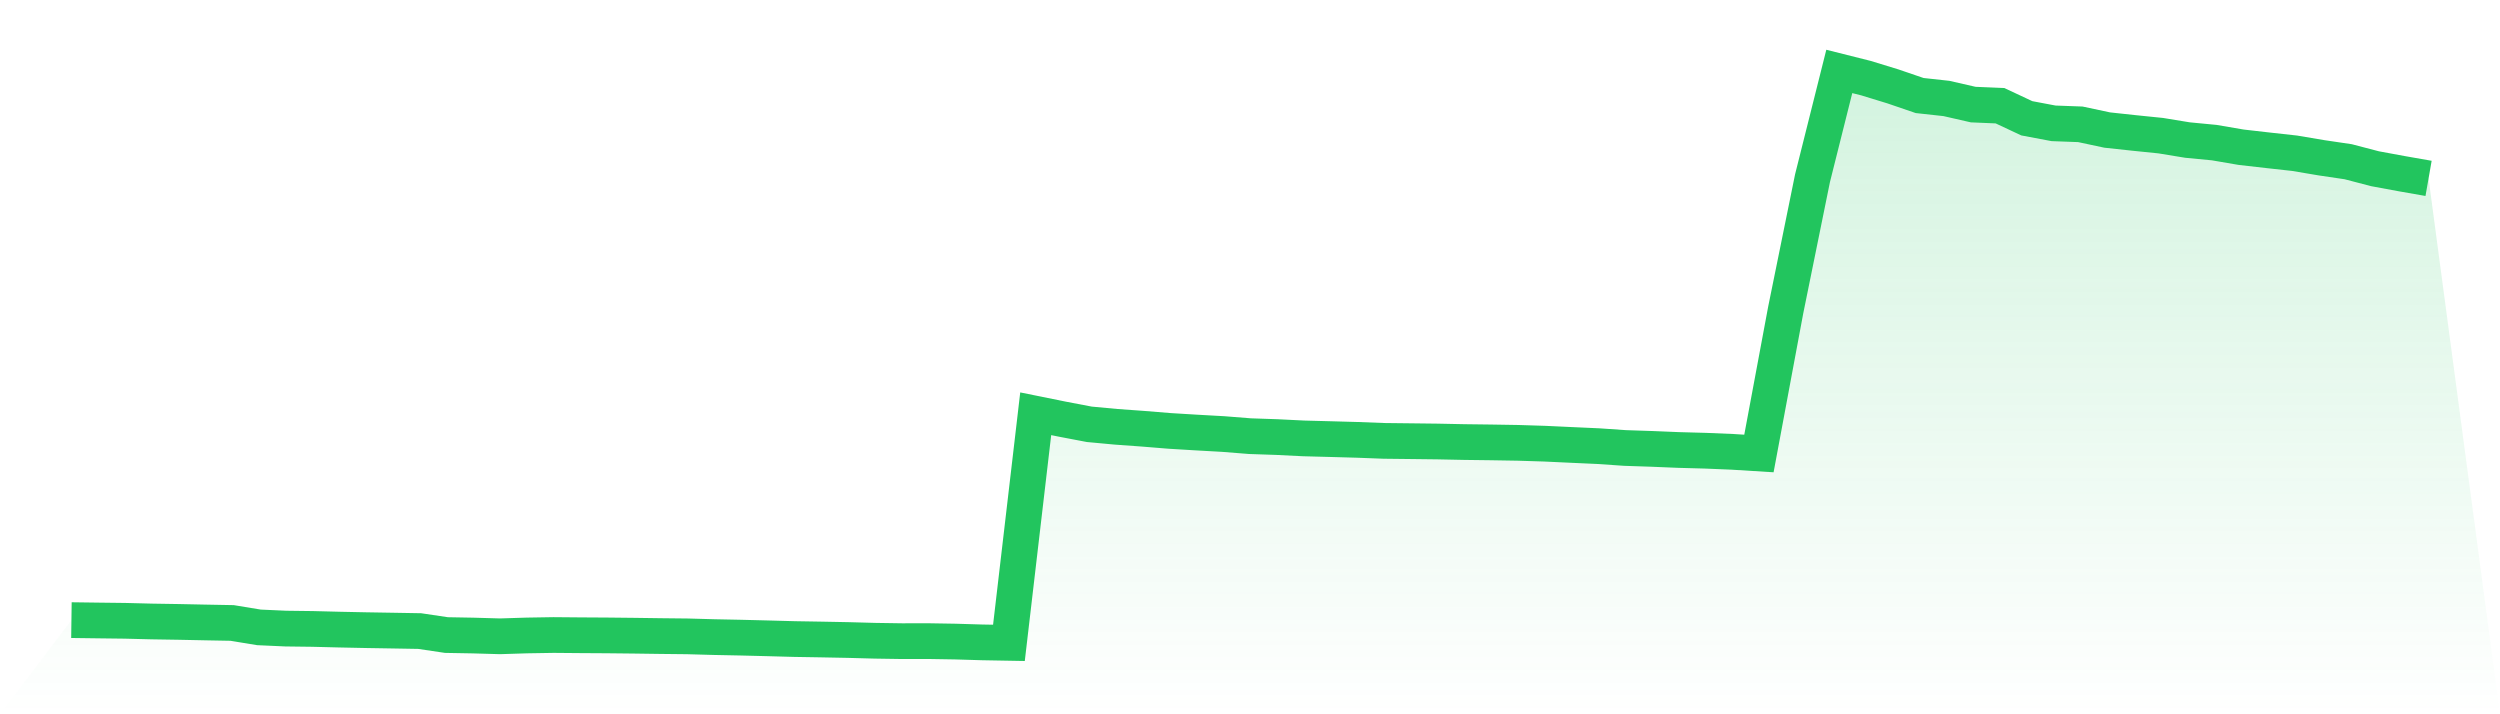
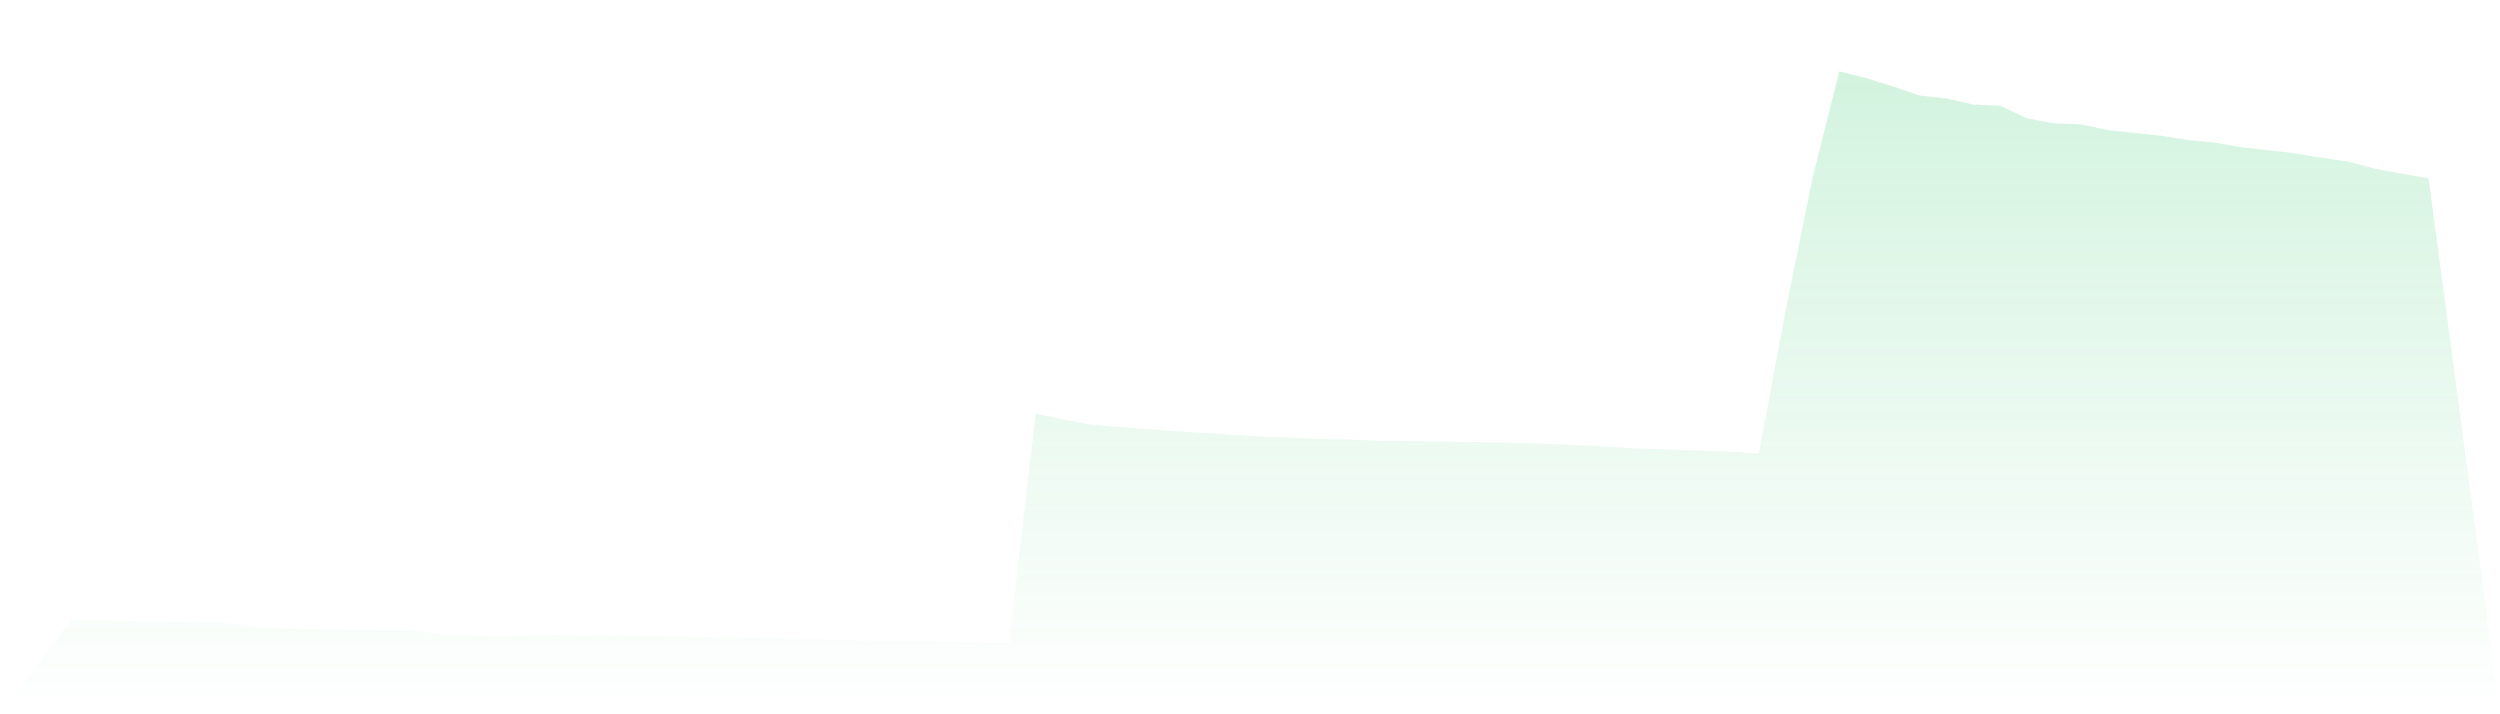
<svg xmlns="http://www.w3.org/2000/svg" viewBox="0 0 140 40">
  <defs>
    <linearGradient id="gradient" x1="0" x2="0" y1="0" y2="1">
      <stop offset="0%" stop-color="#22c55e" stop-opacity="0.2" />
      <stop offset="100%" stop-color="#22c55e" stop-opacity="0" />
    </linearGradient>
  </defs>
  <path d="M4,34.727 L4,34.727 L5.5,34.747 L7,34.765 L8.5,34.803 L10,34.827 L11.5,34.858 L13,34.886 L14.5,35.133 L16,35.201 L17.5,35.22 L19,35.258 L20.5,35.289 L22,35.314 L23.5,35.34 L25,35.563 L26.5,35.59 L28,35.633 L29.5,35.586 L31,35.561 L32.5,35.574 L34,35.583 L35.5,35.599 L37,35.62 L38.5,35.636 L40,35.678 L41.5,35.708 L43,35.746 L44.5,35.787 L46,35.812 L47.5,35.841 L49,35.882 L50.5,35.905 L52,35.903 L53.5,35.928 L55,35.973 L56.5,36 L58,23.171 L59.5,23.475 L61,23.761 L62.5,23.901 L64,24.009 L65.5,24.131 L67,24.222 L68.5,24.306 L70,24.425 L71.5,24.476 L73,24.55 L74.5,24.59 L76,24.632 L77.5,24.689 L79,24.706 L80.5,24.724 L82,24.755 L83.5,24.774 L85,24.799 L86.5,24.846 L88,24.916 L89.5,24.984 L91,25.087 L92.5,25.137 L94,25.199 L95.5,25.24 L97,25.302 L98.5,25.395 L100,17.36 L101.5,9.982 L103,4 L104.5,4.377 L106,4.837 L107.5,5.35 L109,5.514 L110.5,5.857 L112,5.92 L113.5,6.624 L115,6.907 L116.5,6.962 L118,7.282 L119.5,7.444 L121,7.597 L122.5,7.843 L124,7.987 L125.5,8.244 L127,8.416 L128.5,8.582 L130,8.835 L131.5,9.057 L133,9.449 L134.5,9.726 L136,9.989 L140,40 L0,40 z" fill="url(#gradient)" />
-   <path d="M4,34.727 L4,34.727 L5.5,34.747 L7,34.765 L8.5,34.803 L10,34.827 L11.5,34.858 L13,34.886 L14.5,35.133 L16,35.201 L17.5,35.22 L19,35.258 L20.5,35.289 L22,35.314 L23.5,35.34 L25,35.563 L26.5,35.59 L28,35.633 L29.5,35.586 L31,35.561 L32.5,35.574 L34,35.583 L35.5,35.599 L37,35.62 L38.5,35.636 L40,35.678 L41.5,35.708 L43,35.746 L44.5,35.787 L46,35.812 L47.5,35.841 L49,35.882 L50.5,35.905 L52,35.903 L53.5,35.928 L55,35.973 L56.5,36 L58,23.171 L59.5,23.475 L61,23.761 L62.5,23.901 L64,24.009 L65.5,24.131 L67,24.222 L68.5,24.306 L70,24.425 L71.5,24.476 L73,24.55 L74.5,24.59 L76,24.632 L77.5,24.689 L79,24.706 L80.5,24.724 L82,24.755 L83.5,24.774 L85,24.799 L86.5,24.846 L88,24.916 L89.5,24.984 L91,25.087 L92.5,25.137 L94,25.199 L95.5,25.24 L97,25.302 L98.5,25.395 L100,17.36 L101.5,9.982 L103,4 L104.5,4.377 L106,4.837 L107.5,5.35 L109,5.514 L110.5,5.857 L112,5.92 L113.5,6.624 L115,6.907 L116.5,6.962 L118,7.282 L119.5,7.444 L121,7.597 L122.5,7.843 L124,7.987 L125.5,8.244 L127,8.416 L128.5,8.582 L130,8.835 L131.5,9.057 L133,9.449 L134.5,9.726 L136,9.989" fill="none" stroke="#22c55e" stroke-width="2" />
</svg>